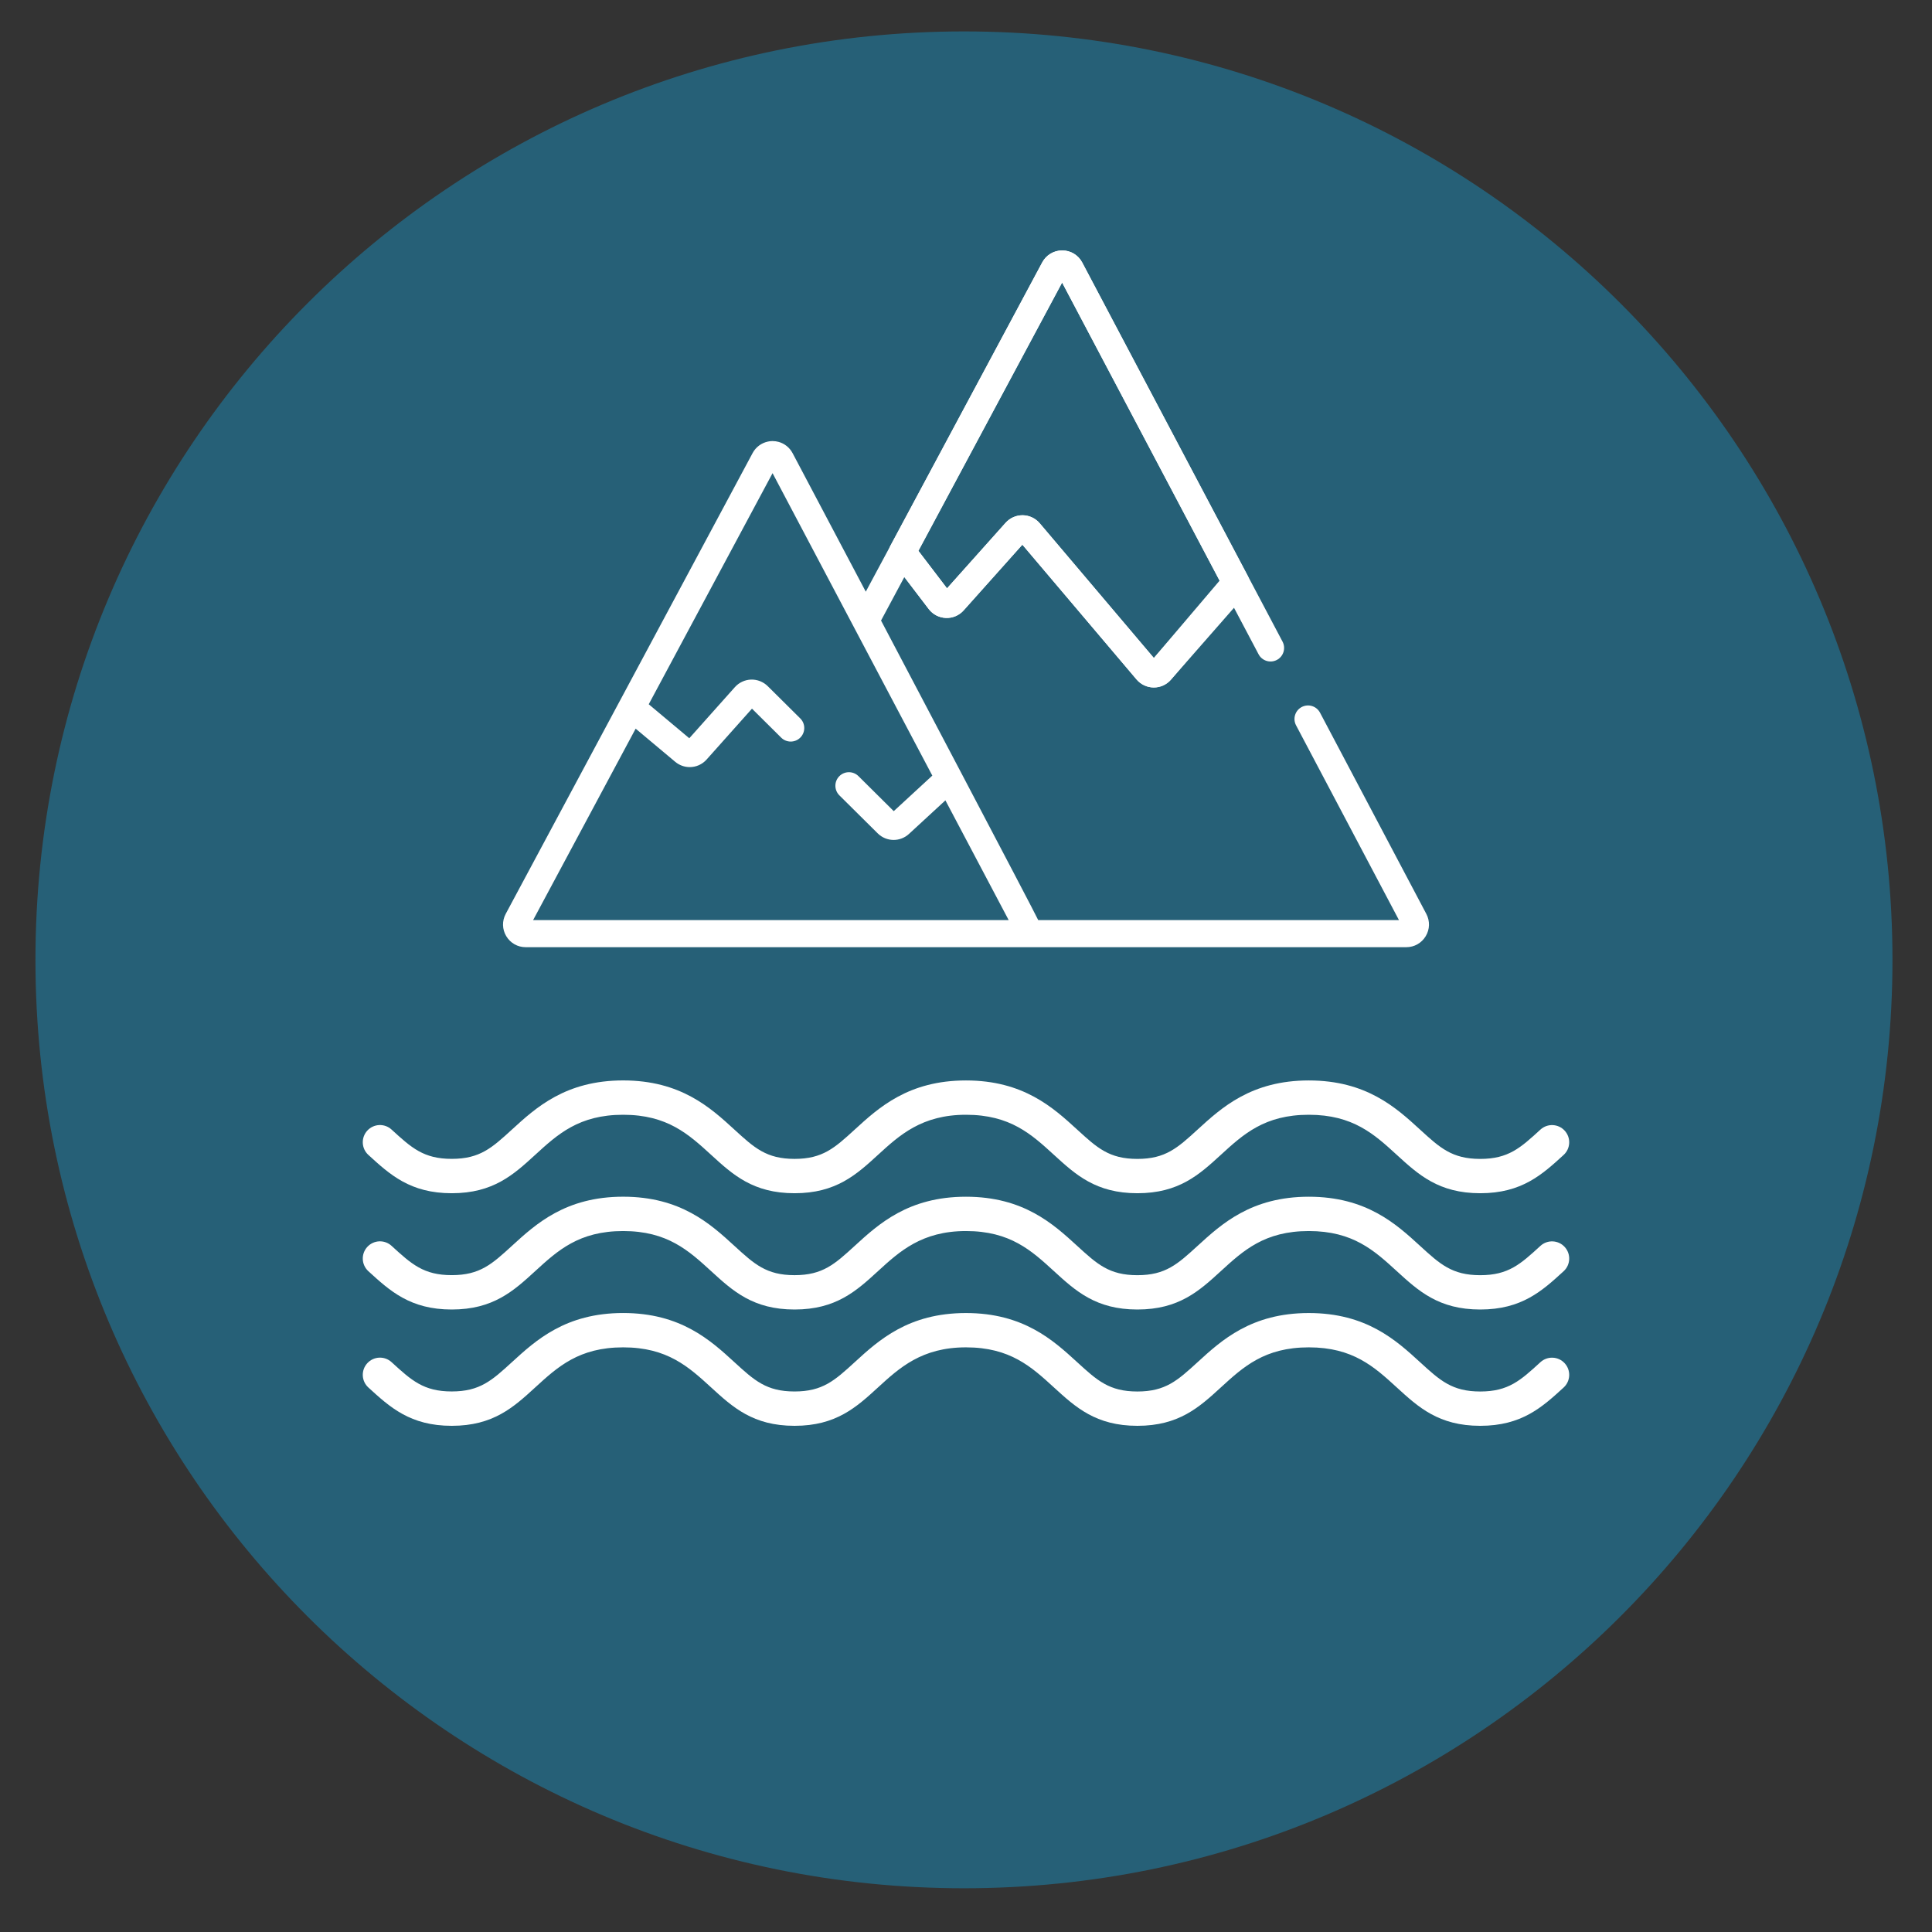
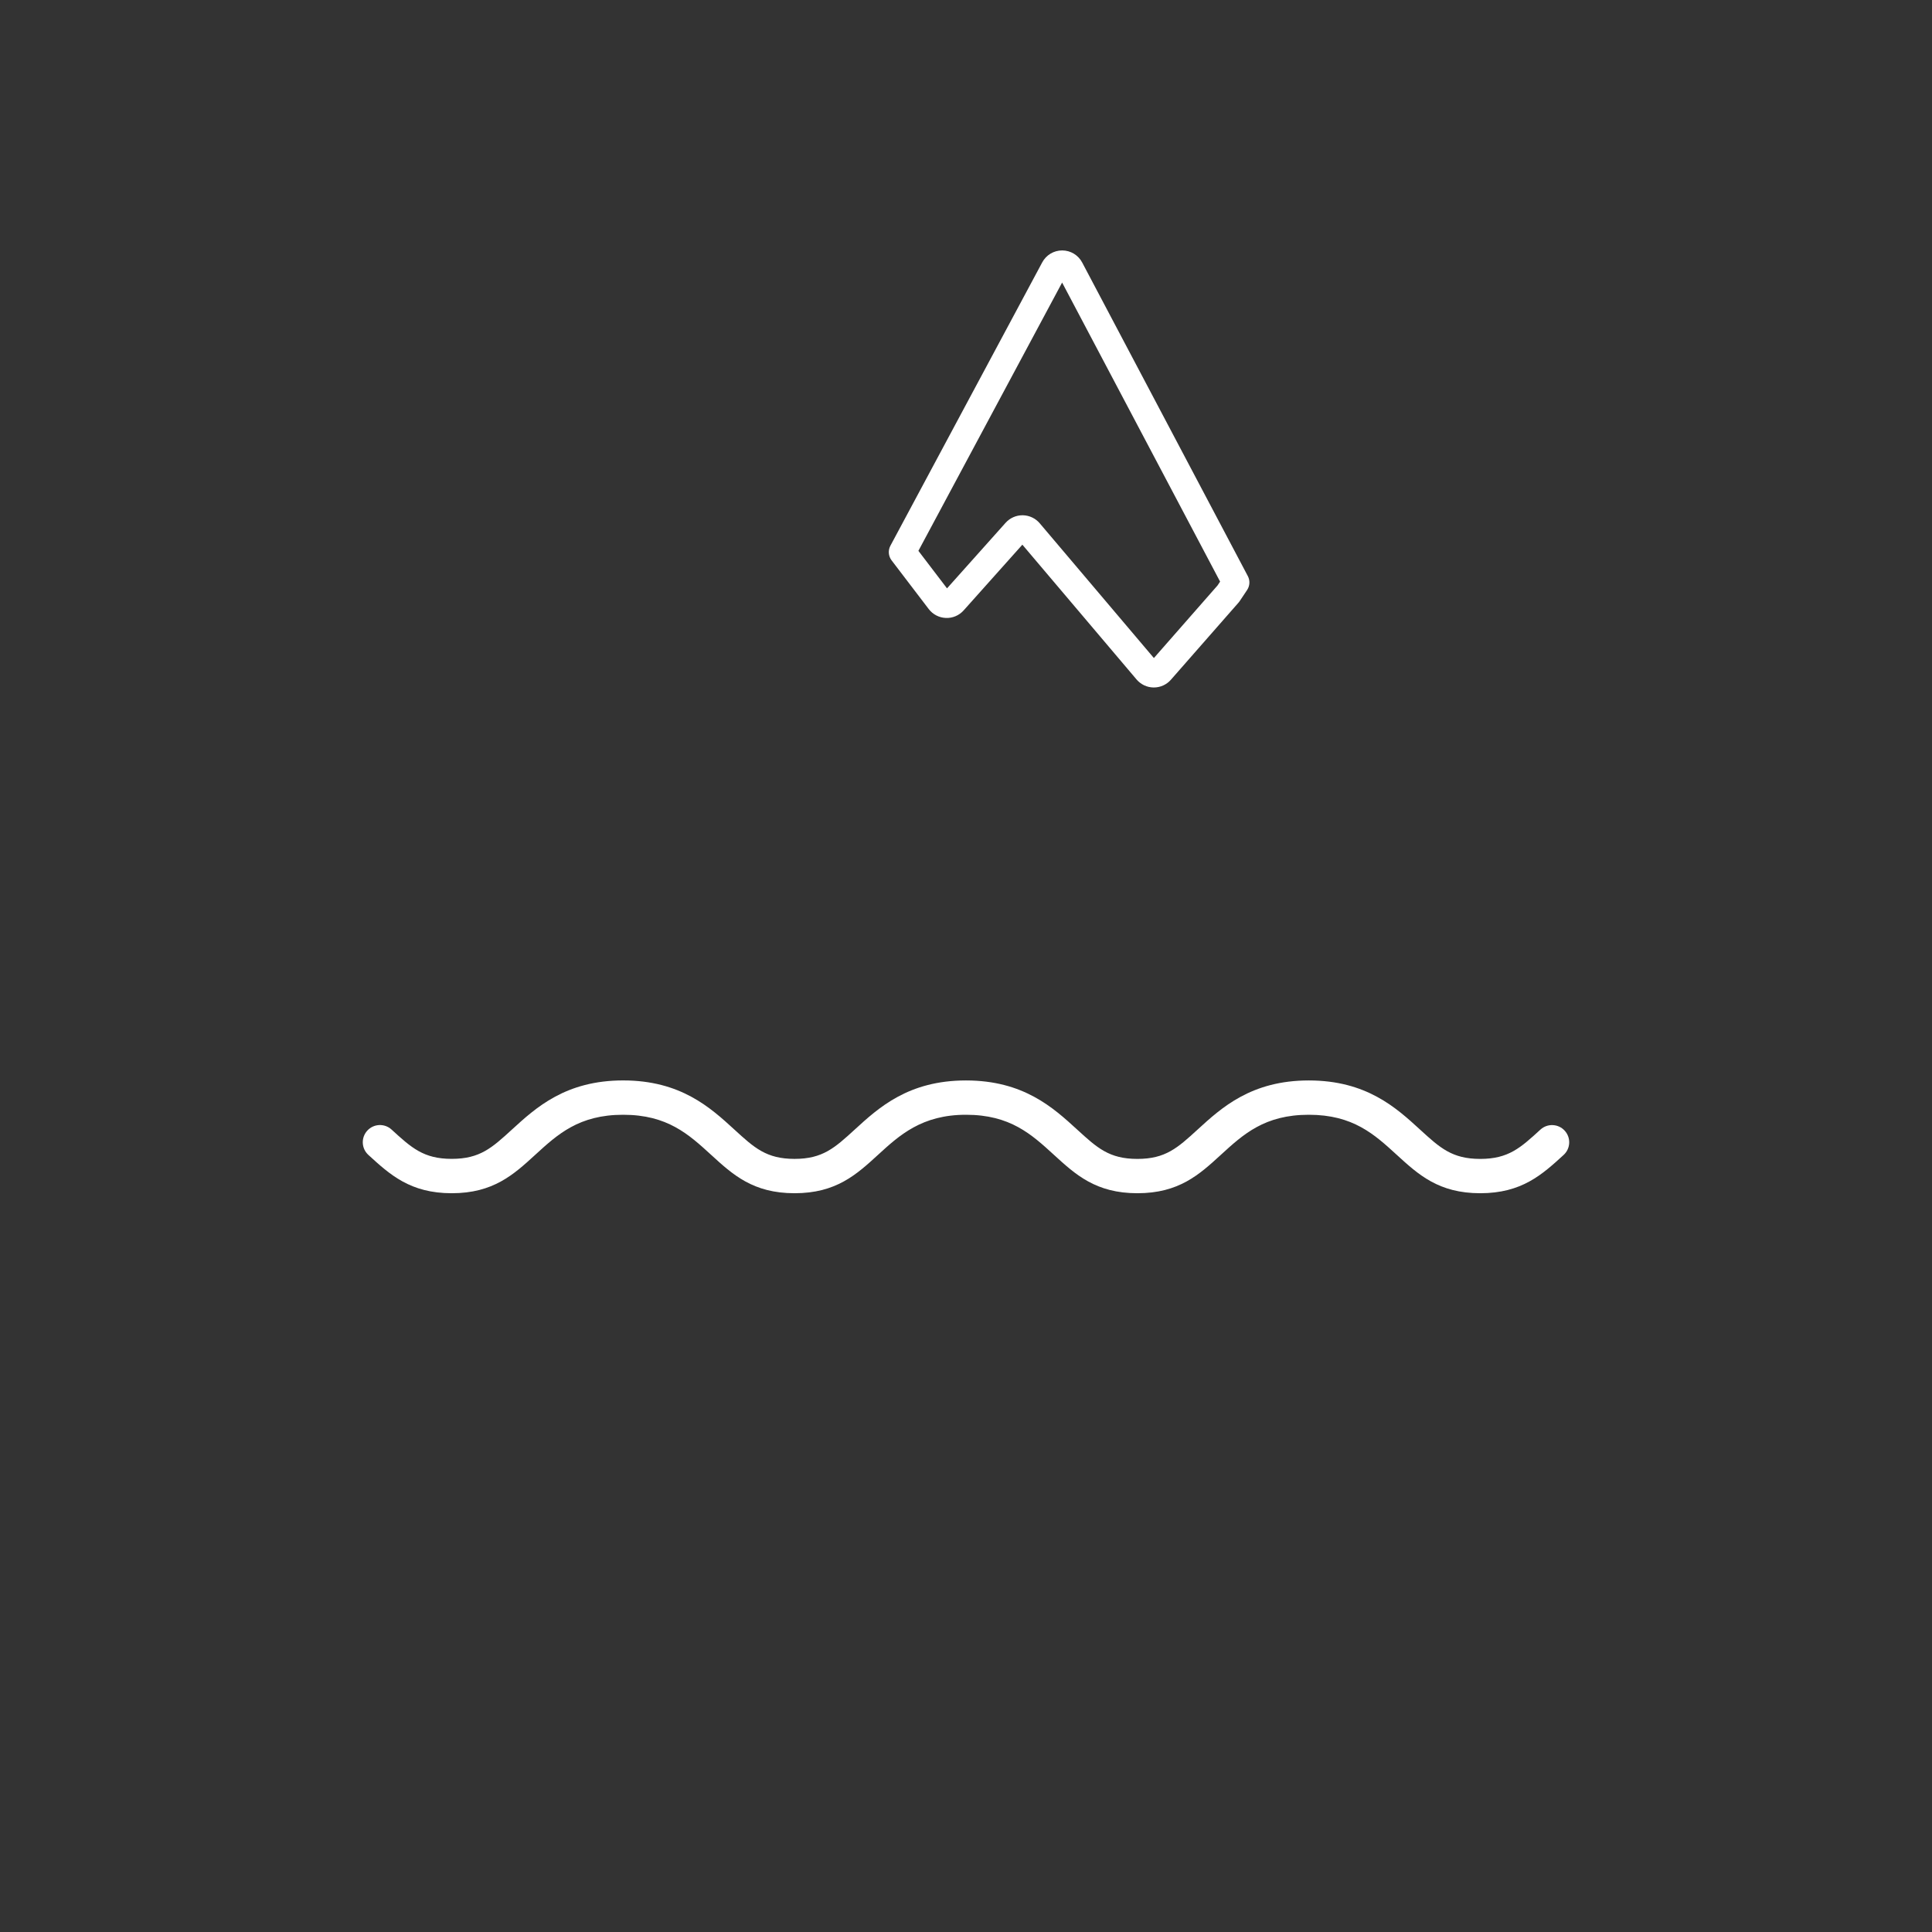
<svg xmlns="http://www.w3.org/2000/svg" version="1.1" id="Layer_2_copy" x="0px" y="0px" width="80px" height="80px" viewBox="0 0 80 80" enable-background="new 0 0 80 80" xml:space="preserve">
  <rect x="0" y="0" width="80" height="80" fill="#333333" stroke="none" />
  <g>
-     <path fill="#266077" d="M78.363,39.748c0,21.229-17.214,38.441-38.448,38.441c-21.233,0-38.447-17.213-38.447-38.441   c0-21.234,17.214-38.447,38.447-38.447C61.149,1.301,78.363,18.514,78.363,39.748z" />
-   </g>
+     </g>
  <g>
    <g>
      <g>
        <path fill="#FFFFFF" d="M51.67,23.855L44.811,10.87c-0.162-0.307-0.479-0.499-0.826-0.5h-0.003c-0.346,0-0.663,0.189-0.826,0.495     L36.87,22.597c-0.104,0.193-0.085,0.43,0.048,0.605l1.539,2.018c0.17,0.223,0.429,0.357,0.709,0.368     c0.28,0.012,0.548-0.103,0.736-0.312l2.432-2.722l4.728,5.581c0.177,0.208,0.434,0.33,0.708,0.332h0.008     c0.27,0,0.527-0.116,0.705-0.319l2.802-3.195c0.016-0.018,0.031-0.038,0.045-0.058l0.311-0.466     C51.755,24.257,51.766,24.037,51.67,23.855L51.67,23.855z M50.417,24.241l-2.637,3.007l-4.727-5.58     c-0.176-0.207-0.432-0.328-0.703-0.332c-0.004,0-0.008,0-0.012,0c-0.267,0-0.521,0.114-0.699,0.313l-2.425,2.714l-1.185-1.554     L43.98,11.7l6.542,12.383L50.417,24.241z M50.417,24.241" />
-         <path fill="#FFFFFF" d="M59.062,37.845l-4.403-8.335c-0.145-0.274-0.484-0.378-0.758-0.234c-0.274,0.145-0.379,0.484-0.234,0.758     l4.261,8.065H42.99c-0.018-0.087-6.508-12.404-6.508-12.404l0.965-1.8l1.01,1.324c0.17,0.223,0.429,0.358,0.709,0.368     c0.28,0.012,0.548-0.103,0.736-0.312l2.432-2.722l4.728,5.582c0.177,0.208,0.434,0.329,0.708,0.332h0.008     c0.27,0,0.527-0.116,0.705-0.32c0.002-0.002,0.004-0.004,0.006-0.007l2.578-3.031l1.048,1.983     c0.144,0.274,0.484,0.378,0.758,0.234c0.274-0.145,0.378-0.484,0.234-0.758l-8.294-15.7c-0.162-0.307-0.479-0.499-0.826-0.499     h-0.003c-0.346,0-0.663,0.189-0.826,0.495l-5.889,10.992l-0.397,0.74L35.85,24.5l-3.031-5.737     c-0.122-0.23-0.331-0.396-0.574-0.464c-0.081-0.023-0.166-0.035-0.253-0.035H31.99c-0.011,0-0.023,0.001-0.034,0.001     c-0.009,0-0.019,0-0.028,0.001c-0.009,0.001-0.017,0.002-0.026,0.003c-0.013,0.001-0.026,0.002-0.038,0.004     c-0.011,0.001-0.023,0.004-0.034,0.006c-0.01,0.002-0.019,0.003-0.028,0.005c-0.27,0.055-0.505,0.227-0.638,0.476l-2.053,3.832     l-3.452,6.444c-0.001,0.001-0.001,0.002-0.002,0.003l-4.716,8.802c-0.157,0.293-0.149,0.639,0.022,0.924     c0.171,0.286,0.472,0.456,0.804,0.456h36.465c0.332,0,0.632-0.17,0.803-0.454C59.207,38.483,59.216,38.138,59.062,37.845     L59.062,37.845z M38.199,22.492L43.98,11.7l6.521,12.343l-2.723,3.202l-4.725-5.578c-0.176-0.207-0.432-0.328-0.703-0.332     c-0.004,0-0.008,0-0.012,0c-0.267,0-0.521,0.114-0.699,0.313l-2.425,2.714l-1.185-1.554L38.199,22.492z M22.075,38.099     l4.246-7.927l1.637,1.372c0.177,0.148,0.39,0.22,0.603,0.22c0.258,0,0.513-0.106,0.699-0.315l1.878-2.105l1.209,1.2     c0.22,0.218,0.575,0.217,0.793-0.003c0.218-0.22,0.217-0.575-0.003-0.793l-1.347-1.336c-0.182-0.18-0.432-0.279-0.689-0.272     c-0.256,0.008-0.501,0.122-0.671,0.313l-1.888,2.116l-1.679-1.407l5.127-9.569l6.615,12.523l-1.597,1.472l-1.461-1.45     c-0.22-0.218-0.575-0.217-0.793,0.003c-0.218,0.22-0.216,0.575,0.003,0.793l1.586,1.573c0.183,0.181,0.421,0.273,0.66,0.273     c0.227,0,0.455-0.083,0.636-0.249l1.508-1.39l2.62,4.958H22.075z M22.075,38.099" />
      </g>
    </g>
    <g>
      <path fill="#FFFFFF" d="M61.293,49.409c-1.719,0-2.561-0.771-3.453-1.587c-0.934-0.855-1.816-1.662-3.645-1.662    c-1.83,0-2.712,0.807-3.645,1.662c-0.892,0.816-1.734,1.587-3.453,1.587s-2.561-0.771-3.453-1.587    c-0.934-0.855-1.815-1.662-3.645-1.662c-1.83,0-2.753,0.845-3.645,1.662c-0.892,0.816-1.734,1.587-3.453,1.587    c-1.719,0-2.561-0.771-3.452-1.587c-0.934-0.854-1.815-1.662-3.645-1.662c-1.83,0-2.712,0.807-3.645,1.662    c-0.892,0.816-1.734,1.587-3.453,1.587c-1.719,0-2.561-0.771-3.453-1.587c-0.29-0.265-0.31-0.715-0.044-1.005    c0.265-0.29,0.715-0.31,1.005-0.044c0.827,0.757,1.326,1.213,2.492,1.213c1.166,0,1.665-0.457,2.492-1.213    c0.991-0.907,2.223-2.035,4.606-2.035c2.382,0,3.615,1.128,4.605,2.035c0.827,0.757,1.325,1.214,2.491,1.214    c1.166,0,1.665-0.457,2.492-1.213c0.99-0.907,2.223-2.035,4.606-2.035c2.383,0,3.615,1.128,4.606,2.035    c0.827,0.757,1.326,1.214,2.492,1.214s1.665-0.457,2.492-1.213c0.991-0.907,2.224-2.036,4.607-2.036    c2.383,0,3.616,1.128,4.606,2.035c0.827,0.757,1.326,1.214,2.492,1.214c1.167,0,1.666-0.457,2.493-1.214    c0.29-0.265,0.74-0.245,1.005,0.045c0.265,0.29,0.245,0.74-0.045,1.005C63.855,48.638,63.012,49.409,61.293,49.409z" />
    </g>
    <g>
-       <path fill="#FFFFFF" d="M61.293,54.224c-1.719,0-2.561-0.771-3.453-1.587c-0.934-0.855-1.816-1.662-3.645-1.662    c-1.83,0-2.712,0.807-3.645,1.662c-0.892,0.816-1.734,1.587-3.453,1.587s-2.561-0.771-3.453-1.587    c-0.934-0.855-1.815-1.662-3.645-1.662c-1.83,0-2.753,0.845-3.645,1.662c-0.892,0.816-1.734,1.587-3.453,1.587    c-1.719,0-2.561-0.771-3.452-1.587c-0.934-0.854-1.815-1.662-3.645-1.662c-1.83,0-2.712,0.807-3.645,1.662    c-0.892,0.816-1.734,1.587-3.453,1.587c-1.719,0-2.561-0.771-3.453-1.587c-0.29-0.265-0.31-0.715-0.044-1.005    c0.265-0.29,0.715-0.31,1.005-0.044c0.827,0.757,1.326,1.213,2.492,1.213c1.166,0,1.665-0.457,2.492-1.213    c0.991-0.907,2.223-2.035,4.606-2.035c2.382,0,3.615,1.128,4.605,2.035c0.827,0.757,1.325,1.214,2.491,1.214    c1.166,0,1.665-0.457,2.492-1.213c0.99-0.907,2.223-2.035,4.606-2.035c2.383,0,3.615,1.128,4.606,2.035    c0.827,0.757,1.326,1.214,2.492,1.214s1.665-0.457,2.492-1.213c0.991-0.907,2.224-2.036,4.607-2.036    c2.383,0,3.616,1.128,4.606,2.035c0.827,0.757,1.326,1.214,2.492,1.214c1.167,0,1.666-0.457,2.493-1.214    c0.29-0.265,0.74-0.245,1.005,0.045c0.265,0.29,0.245,0.74-0.045,1.005C63.855,53.454,63.012,54.224,61.293,54.224z" />
-     </g>
+       </g>
    <g>
-       <path fill="#FFFFFF" d="M61.293,59.04c-1.719,0-2.561-0.771-3.453-1.587c-0.934-0.855-1.816-1.662-3.645-1.662    c-1.83,0-2.712,0.807-3.645,1.662c-0.892,0.816-1.734,1.587-3.453,1.587s-2.561-0.771-3.453-1.587    c-0.934-0.855-1.815-1.662-3.645-1.662c-1.83,0-2.753,0.845-3.645,1.662c-0.892,0.816-1.734,1.587-3.453,1.587    c-1.719,0-2.561-0.771-3.452-1.587c-0.934-0.854-1.815-1.662-3.645-1.662c-1.83,0-2.712,0.807-3.645,1.662    c-0.892,0.816-1.734,1.587-3.453,1.587c-1.719,0-2.561-0.771-3.453-1.587c-0.29-0.265-0.31-0.715-0.044-1.005    c0.265-0.29,0.715-0.31,1.005-0.044c0.827,0.757,1.326,1.213,2.492,1.213c1.166,0,1.665-0.457,2.492-1.213    c0.991-0.907,2.223-2.035,4.606-2.035c2.382,0,3.615,1.128,4.605,2.035c0.827,0.757,1.325,1.214,2.491,1.214    c1.166,0,1.665-0.457,2.492-1.213c0.99-0.907,2.223-2.035,4.606-2.035c2.383,0,3.615,1.128,4.606,2.035    c0.827,0.757,1.326,1.214,2.492,1.214s1.665-0.457,2.492-1.213c0.991-0.907,2.224-2.036,4.607-2.036    c2.383,0,3.616,1.128,4.606,2.035c0.827,0.757,1.326,1.214,2.492,1.214c1.167,0,1.666-0.457,2.493-1.214    c0.29-0.265,0.74-0.245,1.005,0.045c0.265,0.29,0.245,0.74-0.045,1.005C63.855,58.269,63.012,59.04,61.293,59.04z" />
-     </g>
+       </g>
  </g>
</svg>